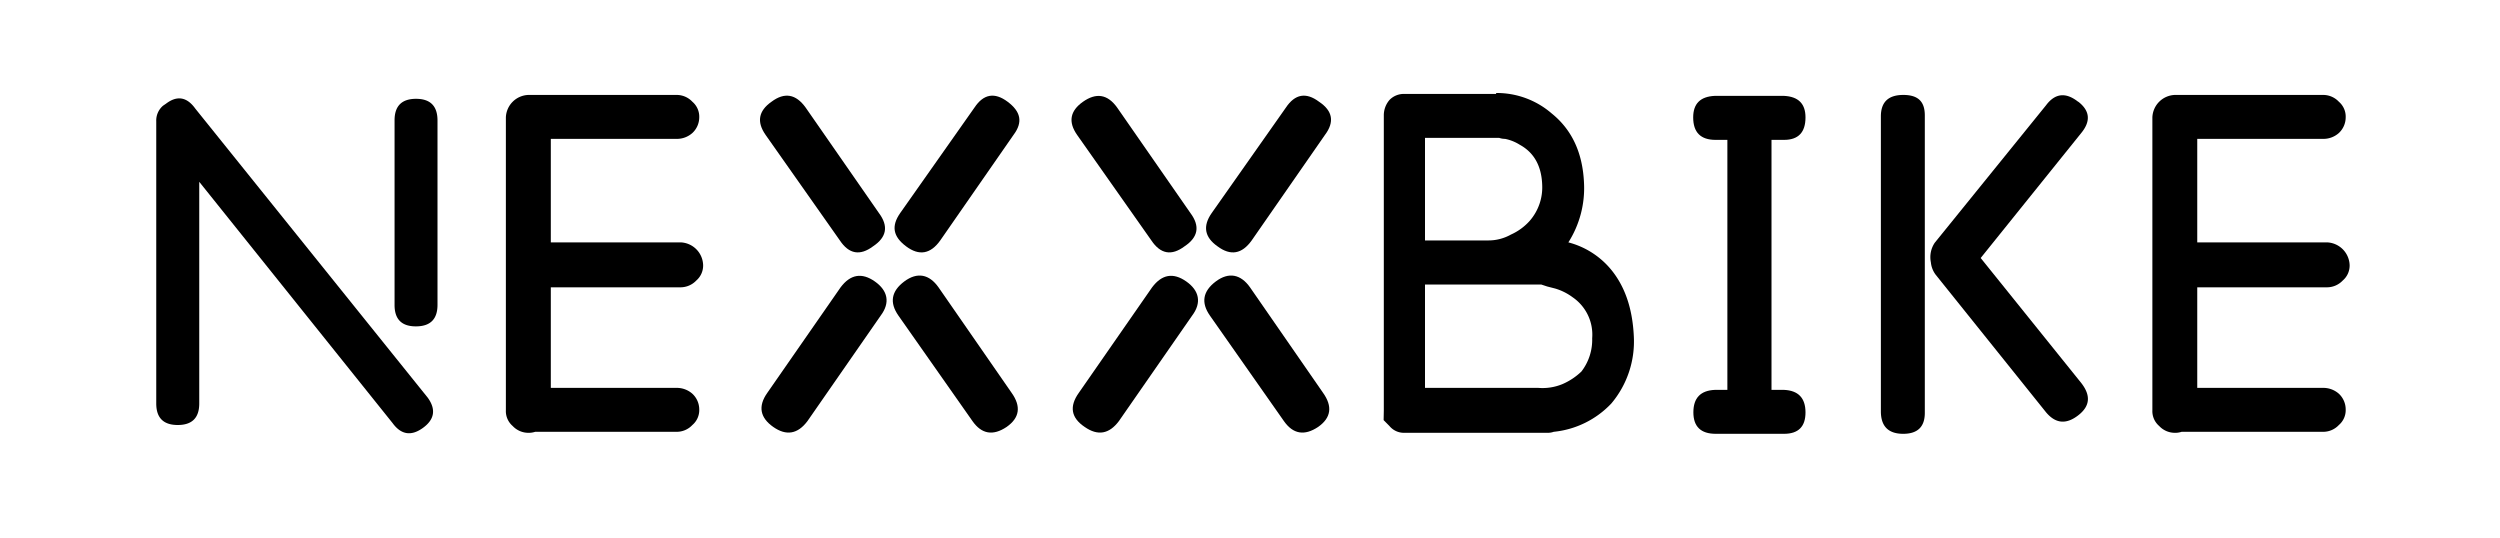
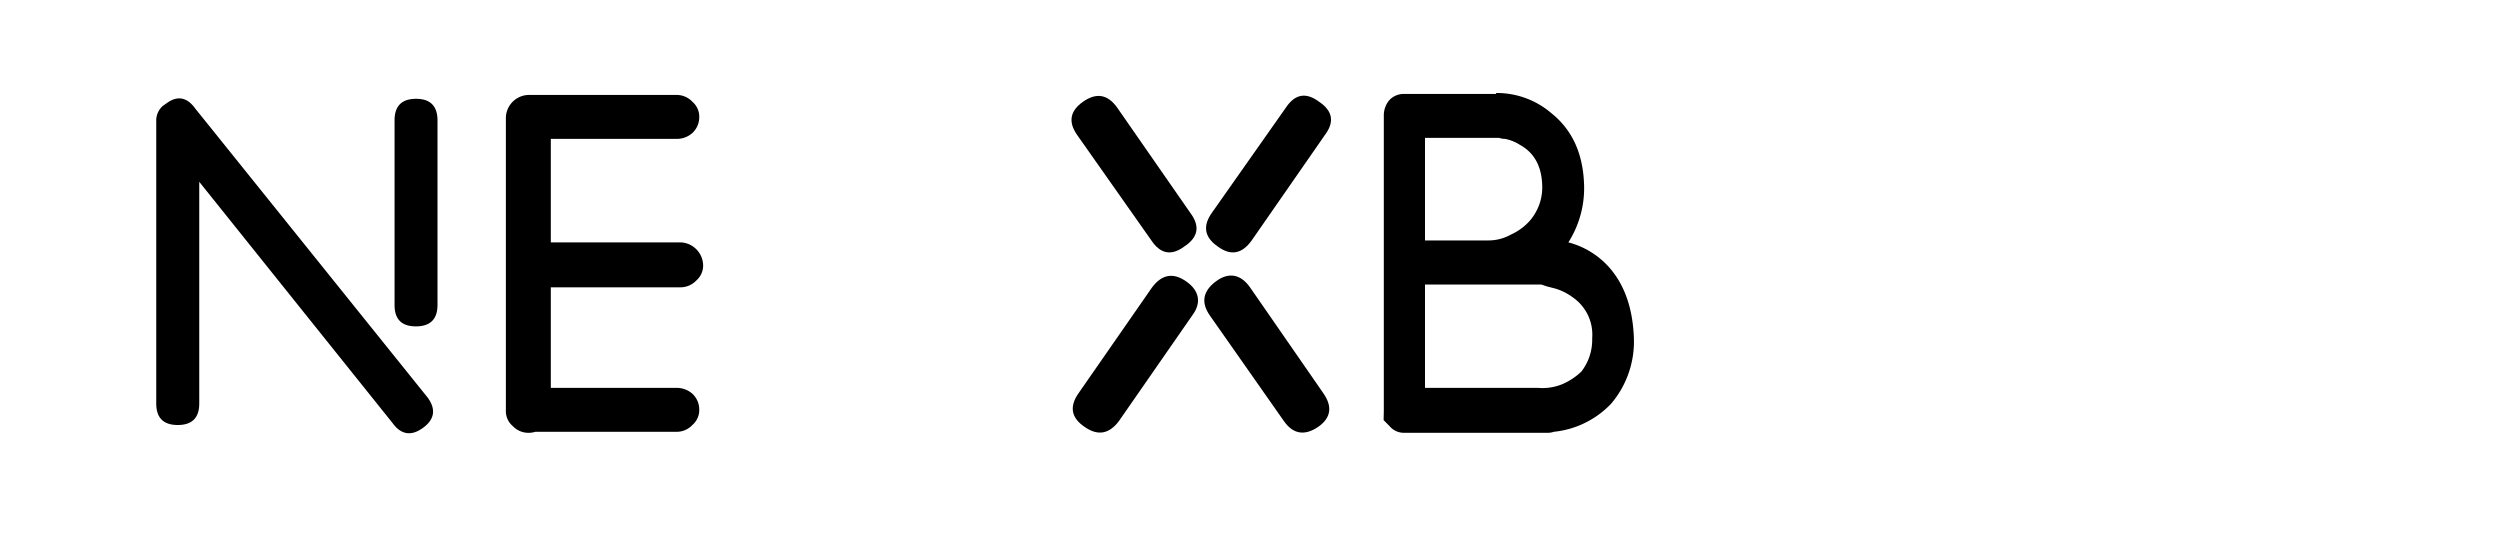
<svg xmlns="http://www.w3.org/2000/svg" viewBox="0 0 400 86" data-name="图层 1" id="图层_1">
  <defs>
    <style>.cls-1{fill:#fff;}</style>
  </defs>
  <title>NEXXBIKE-400-86px</title>
  <rect height="86" width="400" class="cls-1" />
  <path transform="translate(0 -157)" d="M68.44,220.63c1.35,1.87,1.09,3.49-.78,4.84s-3.49,1.09-4.85-.78l-30.93-38.6v35.47q0,3.44-3.44,3.44T25,221.56V176.41a3.12,3.12,0,0,1,1.09-2.5l.47-.32c1.77-1.35,3.34-1.09,4.69.79Zm-1.88-47.82q3.43,0,3.44,3.44v29.53q0,3.43-3.44,3.44t-3.43-3.44V176.25Q63.13,172.82,66.56,172.81Z" />
  <path transform="translate(0 -157)" d="M80.94,176.25v-.47a3.73,3.73,0,0,1,3.59-3.59h23.75a3.43,3.43,0,0,1,2.5,1.09,3.14,3.14,0,0,1,1.1,2.5,3.44,3.44,0,0,1-1.1,2.5,3.71,3.71,0,0,1-2.5.94H88.13v16.56h20.78a3.75,3.75,0,0,1,3.59,3.6,3.16,3.16,0,0,1-1.09,2.5,3.49,3.49,0,0,1-2.5,1.09H88.13v16.09h20.15a3.76,3.76,0,0,1,2.5.94,3.44,3.44,0,0,1,1.1,2.5,3.13,3.13,0,0,1-1.1,2.5,3.43,3.43,0,0,1-2.5,1.09H85.63a3.35,3.35,0,0,1-1.1.16,3.43,3.43,0,0,1-2.5-1.09,3.13,3.13,0,0,1-1.09-2.5Z" />
-   <path transform="translate(0 -157)" d="M122.5,178.59q-2.19-3.12.94-5.31,3.12-2.34,5.47.94l11.72,16.87q2.34,3.14-.94,5.32-3.13,2.34-5.31-.94Zm12,24.38c1.56-2.08,3.39-2.4,5.47-.94s2.5,3.39.94,5.47l-11.72,16.88c-1.56,2.08-3.39,2.39-5.47.93s-2.5-3.28-.94-5.47Zm27.35,16.87q2.34,3.28-.79,5.47c-2.18,1.46-4,1.15-5.46-.93L143.75,207.5c-1.46-2.08-1.15-3.91.94-5.47s4-1.14,5.47.94Zm-5.94-45.62c1.45-2.19,3.23-2.5,5.31-.94s2.5,3.23.94,5.31l-11.72,16.88c-1.56,2.19-3.39,2.5-5.47.94s-2.4-3.23-.94-5.32Z" />
  <path transform="translate(0 -157)" d="M172.34,178.59c-1.46-2.08-1.14-3.85.94-5.31s3.91-1.25,5.47.94l11.72,16.87q2.34,3.14-.94,5.32-3.12,2.34-5.31-.94Zm12,24.38c1.56-2.08,3.38-2.4,5.46-.94s2.5,3.39.94,5.47l-11.72,16.88q-2.34,3.12-5.47.93c-2.18-1.46-2.5-3.28-.93-5.47Zm27.34,16.87q2.34,3.28-.78,5.47-3.28,2.19-5.47-.93L193.59,207.5c-1.46-2.08-1.14-3.91.94-5.47s4-1.14,5.47.94Zm-5.94-45.62q2.19-3.28,5.31-.94,3.28,2.19.94,5.31l-11.72,16.88q-2.34,3.28-5.47.94-3.12-2.19-.93-5.32Z" />
  <path transform="translate(0 -157)" d="M221.41,222.66V175.47a3.75,3.75,0,0,1,.93-2.5,3.18,3.18,0,0,1,2.35-.94h14.69v-.15a13.43,13.43,0,0,1,8.9,3.28q4.84,3.9,5.16,11.09a16.17,16.17,0,0,1-2.5,9.53,13.16,13.16,0,0,1,6.72,4.22q3.43,4.06,3.75,10.78a15.39,15.39,0,0,1-3.6,10.78,14.69,14.69,0,0,1-9.22,4.53,2.76,2.76,0,0,1-.93.16h-23a3,3,0,0,1-2.35-1.09l-.93-.94ZM228,195.47h10.16a7.35,7.35,0,0,0,3.59-.94,8.89,8.89,0,0,0,3-2.19,8.15,8.15,0,0,0,2-5.78c-.11-3-1.3-5.15-3.59-6.4a6.92,6.92,0,0,0-2.35-.94,2.86,2.86,0,0,1-.94-.16H228Zm0,23.59h18.12a8.29,8.29,0,0,0,3.91-.62,10.22,10.22,0,0,0,3-2,8.33,8.33,0,0,0,1.72-5.32,7.25,7.25,0,0,0-3.13-6.56,8.92,8.92,0,0,0-2.81-1.4l-1.25-.32-.94-.31H228Z" />
-   <path transform="translate(0 -157)" d="M283.44,179.38v40h2q3.43.15,3.44,3.59t-3.44,3.44H274.53c-2.4,0-3.59-1.15-3.59-3.44s1.14-3.49,3.44-3.59h2v-40h-1.88c-2.4,0-3.59-1.2-3.59-3.6,0-2.19,1.14-3.33,3.44-3.44h11.09c2.29.11,3.44,1.25,3.44,3.44q0,3.6-3.44,3.6Z" />
-   <path transform="translate(0 -157)" d="M304.53,226.41c-2.4,0-3.59-1.2-3.59-3.6V175.63c0-2.3,1.19-3.44,3.59-3.44s3.44,1.09,3.44,3.28V223Q308,226.4,304.53,226.41Zm28-53.13c1.88,1.46,2,3.13.47,5l-16.09,20,16.09,20c1.56,2,1.41,3.7-.47,5.16s-3.59,1.4-5.16-.47l-17.65-22a3.91,3.91,0,0,1-.78-2,4.13,4.13,0,0,1,.62-3.13l17.81-22Q329.53,170.95,332.5,173.28Z" />
-   <path transform="translate(0 -157)" d="M344.38,176.25v-.47a3.73,3.73,0,0,1,3.59-3.59h23.75a3.43,3.43,0,0,1,2.5,1.09,3.13,3.13,0,0,1,1.09,2.5,3.43,3.43,0,0,1-1.09,2.5,3.71,3.71,0,0,1-2.5.94H351.56v16.56h20.78a3.77,3.77,0,0,1,3.6,3.6,3.14,3.14,0,0,1-1.1,2.5,3.47,3.47,0,0,1-2.5,1.09H351.56v16.09h20.16a3.76,3.76,0,0,1,2.5.94,3.43,3.43,0,0,1,1.09,2.5,3.12,3.12,0,0,1-1.09,2.5,3.43,3.43,0,0,1-2.5,1.09H349.06a3.29,3.29,0,0,1-1.09.16,3.43,3.43,0,0,1-2.5-1.09,3.13,3.13,0,0,1-1.09-2.5Z" />
</svg>